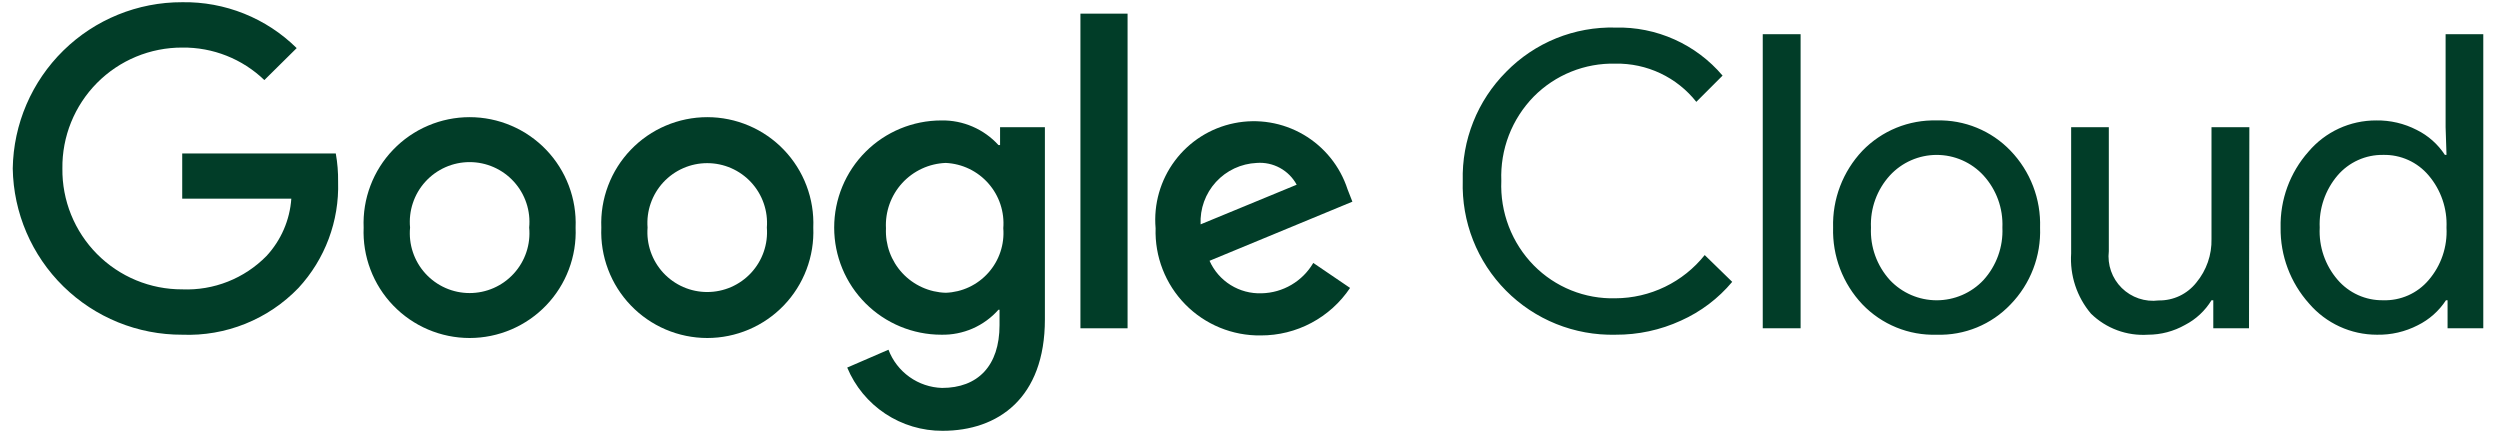
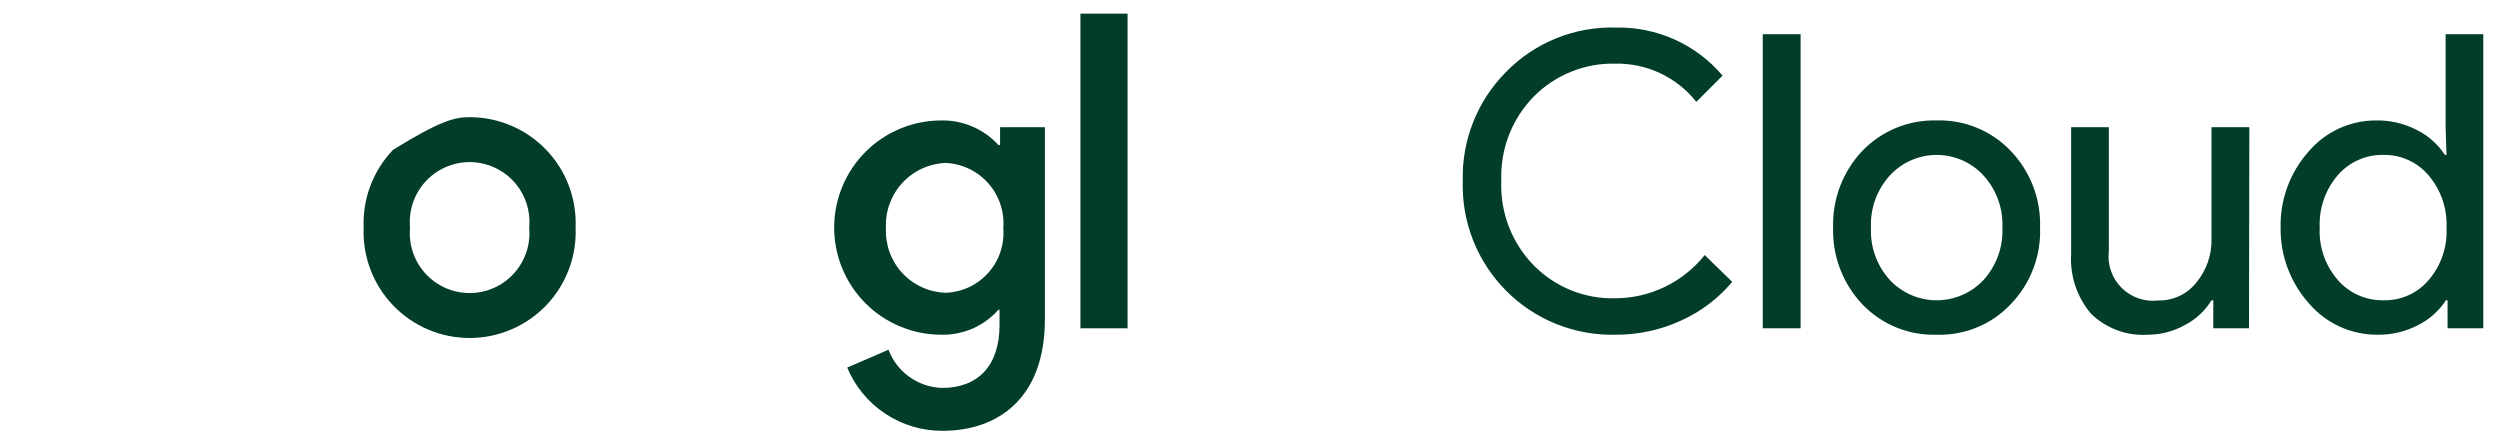
<svg xmlns="http://www.w3.org/2000/svg" width="140" height="25" viewBox="0 0 140 25" fill="none">
  <g clip-path="url(#clip0_487_124)">
    <path d="M90.464 18.744C89.328 18.771 88.199 18.565 87.145 18.141C86.091 17.716 85.135 17.081 84.335 16.274C83.534 15.467 82.907 14.506 82.491 13.448C82.075 12.391 81.879 11.26 81.914 10.124C81.885 8.996 82.085 7.874 82.503 6.825C82.92 5.776 83.547 4.824 84.344 4.024C85.138 3.212 86.092 2.572 87.145 2.145C88.198 1.719 89.328 1.514 90.464 1.544C91.602 1.516 92.731 1.743 93.769 2.209C94.808 2.674 95.728 3.367 96.464 4.234L94.994 5.704C94.455 5.023 93.766 4.475 92.98 4.104C92.194 3.733 91.333 3.548 90.464 3.564C89.617 3.544 88.775 3.696 87.989 4.013C87.203 4.329 86.49 4.803 85.894 5.404C85.285 6.026 84.809 6.765 84.496 7.576C84.183 8.388 84.04 9.255 84.074 10.124C84.037 10.997 84.179 11.868 84.492 12.683C84.805 13.499 85.282 14.241 85.894 14.864C86.489 15.468 87.202 15.943 87.988 16.259C88.774 16.576 89.617 16.727 90.464 16.704C91.425 16.7 92.373 16.48 93.239 16.061C94.104 15.643 94.864 15.035 95.464 14.284L97.004 15.784C96.225 16.716 95.243 17.458 94.134 17.954C92.983 18.483 91.731 18.752 90.464 18.744ZM100.834 1.914V18.384H98.714V1.914H100.834ZM102.654 12.745C102.631 11.955 102.764 11.169 103.045 10.431C103.327 9.693 103.751 9.018 104.294 8.444C104.831 7.888 105.479 7.449 106.195 7.156C106.911 6.864 107.681 6.723 108.454 6.744C109.225 6.722 109.991 6.862 110.704 7.155C111.418 7.448 112.061 7.887 112.594 8.444C113.142 9.015 113.571 9.689 113.854 10.427C114.138 11.166 114.27 11.954 114.244 12.745C114.273 13.535 114.142 14.324 113.858 15.063C113.575 15.802 113.145 16.476 112.594 17.044C112.063 17.604 111.419 18.044 110.706 18.337C109.992 18.63 109.225 18.769 108.454 18.744C107.68 18.768 106.91 18.629 106.194 18.336C105.477 18.043 104.83 17.603 104.294 17.044C103.751 16.471 103.327 15.796 103.045 15.058C102.764 14.32 102.631 13.534 102.654 12.745ZM104.774 12.745C104.725 13.826 105.106 14.883 105.834 15.684C106.171 16.042 106.577 16.326 107.027 16.521C107.478 16.715 107.963 16.816 108.454 16.816C108.945 16.816 109.43 16.715 109.881 16.521C110.332 16.326 110.738 16.042 111.074 15.684C111.802 14.883 112.183 13.826 112.134 12.745C112.181 11.669 111.8 10.619 111.074 9.824C110.741 9.462 110.336 9.173 109.885 8.975C109.434 8.777 108.947 8.675 108.454 8.675C107.962 8.675 107.475 8.777 107.024 8.975C106.573 9.173 106.168 9.462 105.834 9.824C105.109 10.619 104.727 11.669 104.774 12.745ZM125.944 18.384H123.944V16.814H123.844C123.487 17.401 122.975 17.879 122.364 18.195C121.73 18.554 121.013 18.744 120.284 18.744C119.699 18.782 119.113 18.697 118.564 18.494C118.014 18.29 117.513 17.974 117.094 17.564C116.302 16.627 115.904 15.419 115.984 14.194V7.124H118.094V14.065C118.05 14.44 118.092 14.821 118.217 15.178C118.342 15.535 118.547 15.859 118.816 16.125C119.085 16.391 119.411 16.592 119.769 16.713C120.128 16.835 120.509 16.873 120.884 16.825C121.289 16.831 121.69 16.745 122.056 16.572C122.422 16.398 122.743 16.142 122.994 15.825C123.565 15.137 123.867 14.267 123.844 13.374V7.124H125.964L125.944 18.384ZM133.104 18.744C132.384 18.744 131.673 18.589 131.019 18.288C130.365 17.988 129.783 17.55 129.314 17.005C128.264 15.836 127.692 14.315 127.714 12.745C127.68 11.182 128.237 9.664 129.274 8.494C129.74 7.944 130.32 7.502 130.975 7.199C131.63 6.897 132.343 6.742 133.064 6.744C133.853 6.731 134.633 6.913 135.334 7.274C135.977 7.591 136.522 8.075 136.914 8.674H137.004L136.954 7.124V1.914H139.064V18.384H137.064V16.814H136.974C136.582 17.414 136.037 17.898 135.394 18.215C134.687 18.579 133.9 18.761 133.104 18.744ZM133.454 16.814C133.937 16.83 134.417 16.736 134.858 16.541C135.3 16.345 135.691 16.052 136.004 15.684C136.704 14.87 137.062 13.817 137.004 12.745C137.052 11.68 136.695 10.636 136.004 9.824C135.692 9.454 135.301 9.158 134.86 8.959C134.419 8.76 133.938 8.663 133.454 8.674C132.971 8.667 132.492 8.766 132.051 8.965C131.61 9.164 131.219 9.457 130.904 9.824C130.213 10.636 129.856 11.68 129.904 12.745C129.849 13.81 130.207 14.856 130.904 15.665C131.219 16.032 131.61 16.325 132.051 16.524C132.492 16.723 132.971 16.822 133.454 16.814Z" fill="#013D28" />
-     <path d="M10.204 18.744C7.716 18.753 5.324 17.78 3.548 16.038C1.772 14.295 0.754 11.922 0.714 9.434C0.754 6.946 1.772 4.574 3.548 2.831C5.324 1.089 7.716 0.116 10.204 0.124C11.39 0.105 12.568 0.322 13.668 0.763C14.769 1.204 15.771 1.861 16.614 2.694L14.804 4.484C13.57 3.296 11.917 2.642 10.204 2.664C9.317 2.662 8.438 2.835 7.619 3.175C6.8 3.515 6.056 4.015 5.432 4.645C4.808 5.275 4.315 6.023 3.982 6.845C3.649 7.667 3.483 8.548 3.494 9.434C3.483 10.321 3.649 11.202 3.982 12.024C4.315 12.846 4.808 13.594 5.432 14.224C6.056 14.854 6.8 15.354 7.619 15.694C8.438 16.034 9.317 16.207 10.204 16.204C11.078 16.24 11.95 16.092 12.762 15.77C13.576 15.448 14.312 14.959 14.924 14.335C15.74 13.454 16.231 12.322 16.314 11.124H10.204V8.594H18.804C18.898 9.119 18.941 9.652 18.934 10.184C19.002 12.379 18.204 14.512 16.714 16.125C15.875 16.996 14.862 17.68 13.74 18.131C12.618 18.583 11.413 18.792 10.204 18.744Z" fill="#013D28" />
-     <path d="M32.234 12.745C32.267 13.544 32.138 14.343 31.854 15.091C31.571 15.84 31.139 16.524 30.585 17.101C30.03 17.679 29.365 18.138 28.628 18.452C27.892 18.766 27.1 18.928 26.299 18.928C25.498 18.928 24.706 18.766 23.97 18.452C23.233 18.138 22.568 17.679 22.014 17.101C21.459 16.524 21.027 15.84 20.744 15.091C20.46 14.343 20.331 13.544 20.364 12.745C20.331 11.945 20.46 11.146 20.744 10.398C21.027 9.649 21.459 8.965 22.014 8.388C22.568 7.81 23.233 7.35 23.97 7.037C24.706 6.723 25.498 6.561 26.299 6.561C27.1 6.561 27.892 6.723 28.628 7.037C29.365 7.35 30.03 7.81 30.585 8.388C31.139 8.965 31.571 9.649 31.854 10.398C32.138 11.146 32.267 11.945 32.234 12.745ZM29.634 12.745C29.678 12.28 29.625 11.811 29.477 11.369C29.33 10.926 29.091 10.519 28.777 10.174C28.463 9.829 28.081 9.553 27.654 9.364C27.227 9.175 26.766 9.078 26.299 9.078C25.832 9.078 25.371 9.175 24.944 9.364C24.517 9.553 24.135 9.829 23.821 10.174C23.507 10.519 23.268 10.926 23.121 11.369C22.973 11.811 22.92 12.28 22.964 12.745C22.92 13.209 22.973 13.678 23.121 14.12C23.268 14.563 23.507 14.97 23.821 15.315C24.135 15.66 24.517 15.936 24.944 16.125C25.371 16.314 25.832 16.411 26.299 16.411C26.766 16.411 27.227 16.314 27.654 16.125C28.081 15.936 28.463 15.66 28.777 15.315C29.091 14.97 29.33 14.563 29.477 14.12C29.625 13.678 29.678 13.209 29.634 12.745Z" fill="#013D28" />
-     <path d="M45.544 12.745C45.577 13.544 45.448 14.343 45.164 15.091C44.881 15.84 44.449 16.524 43.895 17.101C43.34 17.679 42.675 18.138 41.938 18.452C41.202 18.766 40.41 18.928 39.609 18.928C38.809 18.928 38.016 18.766 37.28 18.452C36.543 18.138 35.878 17.679 35.324 17.101C34.769 16.524 34.337 15.84 34.054 15.091C33.77 14.343 33.641 13.544 33.674 12.745C33.641 11.945 33.77 11.146 34.054 10.398C34.337 9.649 34.769 8.965 35.324 8.388C35.878 7.81 36.543 7.35 37.28 7.037C38.016 6.723 38.809 6.561 39.609 6.561C40.41 6.561 41.202 6.723 41.938 7.037C42.675 7.35 43.34 7.81 43.895 8.388C44.449 8.965 44.881 9.649 45.164 10.398C45.448 11.146 45.577 11.945 45.544 12.745ZM42.944 12.745C42.98 12.284 42.92 11.821 42.768 11.385C42.617 10.949 42.376 10.549 42.063 10.21C41.749 9.871 41.369 9.601 40.946 9.416C40.523 9.231 40.066 9.136 39.604 9.136C39.142 9.136 38.686 9.231 38.263 9.416C37.84 9.601 37.459 9.871 37.145 10.21C36.832 10.549 36.592 10.949 36.44 11.385C36.288 11.821 36.228 12.284 36.264 12.745C36.228 13.205 36.288 13.668 36.44 14.104C36.592 14.54 36.832 14.94 37.145 15.279C37.459 15.617 37.84 15.888 38.263 16.073C38.686 16.258 39.142 16.353 39.604 16.353C40.066 16.353 40.523 16.258 40.946 16.073C41.369 15.888 41.749 15.617 42.063 15.279C42.376 14.94 42.617 14.54 42.768 14.104C42.92 13.668 42.98 13.205 42.944 12.745Z" fill="#013D28" />
+     <path d="M32.234 12.745C32.267 13.544 32.138 14.343 31.854 15.091C31.571 15.84 31.139 16.524 30.585 17.101C30.03 17.679 29.365 18.138 28.628 18.452C27.892 18.766 27.1 18.928 26.299 18.928C25.498 18.928 24.706 18.766 23.97 18.452C23.233 18.138 22.568 17.679 22.014 17.101C21.459 16.524 21.027 15.84 20.744 15.091C20.46 14.343 20.331 13.544 20.364 12.745C20.331 11.945 20.46 11.146 20.744 10.398C21.027 9.649 21.459 8.965 22.014 8.388C24.706 6.723 25.498 6.561 26.299 6.561C27.1 6.561 27.892 6.723 28.628 7.037C29.365 7.35 30.03 7.81 30.585 8.388C31.139 8.965 31.571 9.649 31.854 10.398C32.138 11.146 32.267 11.945 32.234 12.745ZM29.634 12.745C29.678 12.28 29.625 11.811 29.477 11.369C29.33 10.926 29.091 10.519 28.777 10.174C28.463 9.829 28.081 9.553 27.654 9.364C27.227 9.175 26.766 9.078 26.299 9.078C25.832 9.078 25.371 9.175 24.944 9.364C24.517 9.553 24.135 9.829 23.821 10.174C23.507 10.519 23.268 10.926 23.121 11.369C22.973 11.811 22.92 12.28 22.964 12.745C22.92 13.209 22.973 13.678 23.121 14.12C23.268 14.563 23.507 14.97 23.821 15.315C24.135 15.66 24.517 15.936 24.944 16.125C25.371 16.314 25.832 16.411 26.299 16.411C26.766 16.411 27.227 16.314 27.654 16.125C28.081 15.936 28.463 15.66 28.777 15.315C29.091 14.97 29.33 14.563 29.477 14.12C29.625 13.678 29.678 13.209 29.634 12.745Z" fill="#013D28" />
    <path d="M58.514 7.125V17.884C58.514 22.305 55.884 24.125 52.784 24.125C51.643 24.131 50.526 23.797 49.575 23.167C48.624 22.537 47.883 21.638 47.444 20.584L49.754 19.584C49.987 20.198 50.396 20.728 50.93 21.109C51.464 21.49 52.099 21.704 52.754 21.724C54.754 21.724 55.974 20.494 55.974 18.204V17.345H55.914C55.514 17.796 55.021 18.155 54.468 18.397C53.916 18.638 53.317 18.757 52.714 18.744C51.123 18.744 49.597 18.112 48.471 16.987C47.346 15.862 46.714 14.336 46.714 12.745C46.714 11.153 47.346 9.627 48.471 8.502C49.597 7.377 51.123 6.745 52.714 6.745C53.315 6.733 53.911 6.851 54.463 7.089C55.015 7.327 55.51 7.68 55.914 8.124H56.004V7.125H58.514ZM56.184 12.784C56.221 12.331 56.166 11.875 56.023 11.443C55.88 11.011 55.651 10.613 55.35 10.272C55.05 9.93 54.684 9.652 54.274 9.455C53.864 9.258 53.419 9.146 52.964 9.124C52.503 9.141 52.049 9.249 51.63 9.443C51.211 9.637 50.834 9.912 50.522 10.253C50.211 10.593 49.97 10.993 49.814 11.427C49.658 11.862 49.59 12.323 49.614 12.784C49.593 13.242 49.663 13.7 49.82 14.131C49.978 14.562 50.219 14.957 50.532 15.293C50.843 15.629 51.219 15.899 51.637 16.088C52.054 16.278 52.506 16.382 52.964 16.395C53.417 16.378 53.861 16.271 54.271 16.078C54.681 15.885 55.047 15.611 55.348 15.273C55.649 14.935 55.879 14.539 56.022 14.109C56.166 13.68 56.221 13.226 56.184 12.774V12.784Z" fill="#013D28" />
    <path d="M63.144 0.764V18.384H60.504V0.764H63.144Z" fill="#013D28" />
-     <path d="M73.544 14.724L75.604 16.124C75.054 16.945 74.31 17.617 73.438 18.081C72.566 18.546 71.592 18.787 70.604 18.784C69.818 18.796 69.038 18.647 68.311 18.348C67.584 18.049 66.925 17.606 66.375 17.045C65.824 16.484 65.393 15.817 65.108 15.085C64.822 14.353 64.688 13.57 64.714 12.784C64.597 11.434 64.981 10.088 65.793 9.002C66.605 7.916 67.788 7.167 69.116 6.898C70.445 6.628 71.826 6.857 72.997 7.541C74.168 8.225 75.046 9.315 75.464 10.604L75.734 11.294L67.734 14.604C67.983 15.165 68.395 15.638 68.915 15.962C69.436 16.286 70.041 16.447 70.654 16.424C71.241 16.411 71.814 16.248 72.32 15.95C72.826 15.653 73.247 15.231 73.544 14.724ZM67.234 12.564L72.614 10.344C72.399 9.946 72.073 9.619 71.675 9.402C71.277 9.186 70.826 9.089 70.374 9.124C69.942 9.144 69.518 9.248 69.126 9.431C68.734 9.615 68.382 9.874 68.091 10.193C67.799 10.513 67.573 10.887 67.426 11.293C67.279 11.7 67.214 12.132 67.234 12.564Z" fill="#013D28" />
  </g>
  <defs>
    <clipPath id="clip0_487_124">
      <rect width="138.35" height="24" fill="white" transform="translate(0.714 0.124)" />
    </clipPath>
  </defs>
</svg>